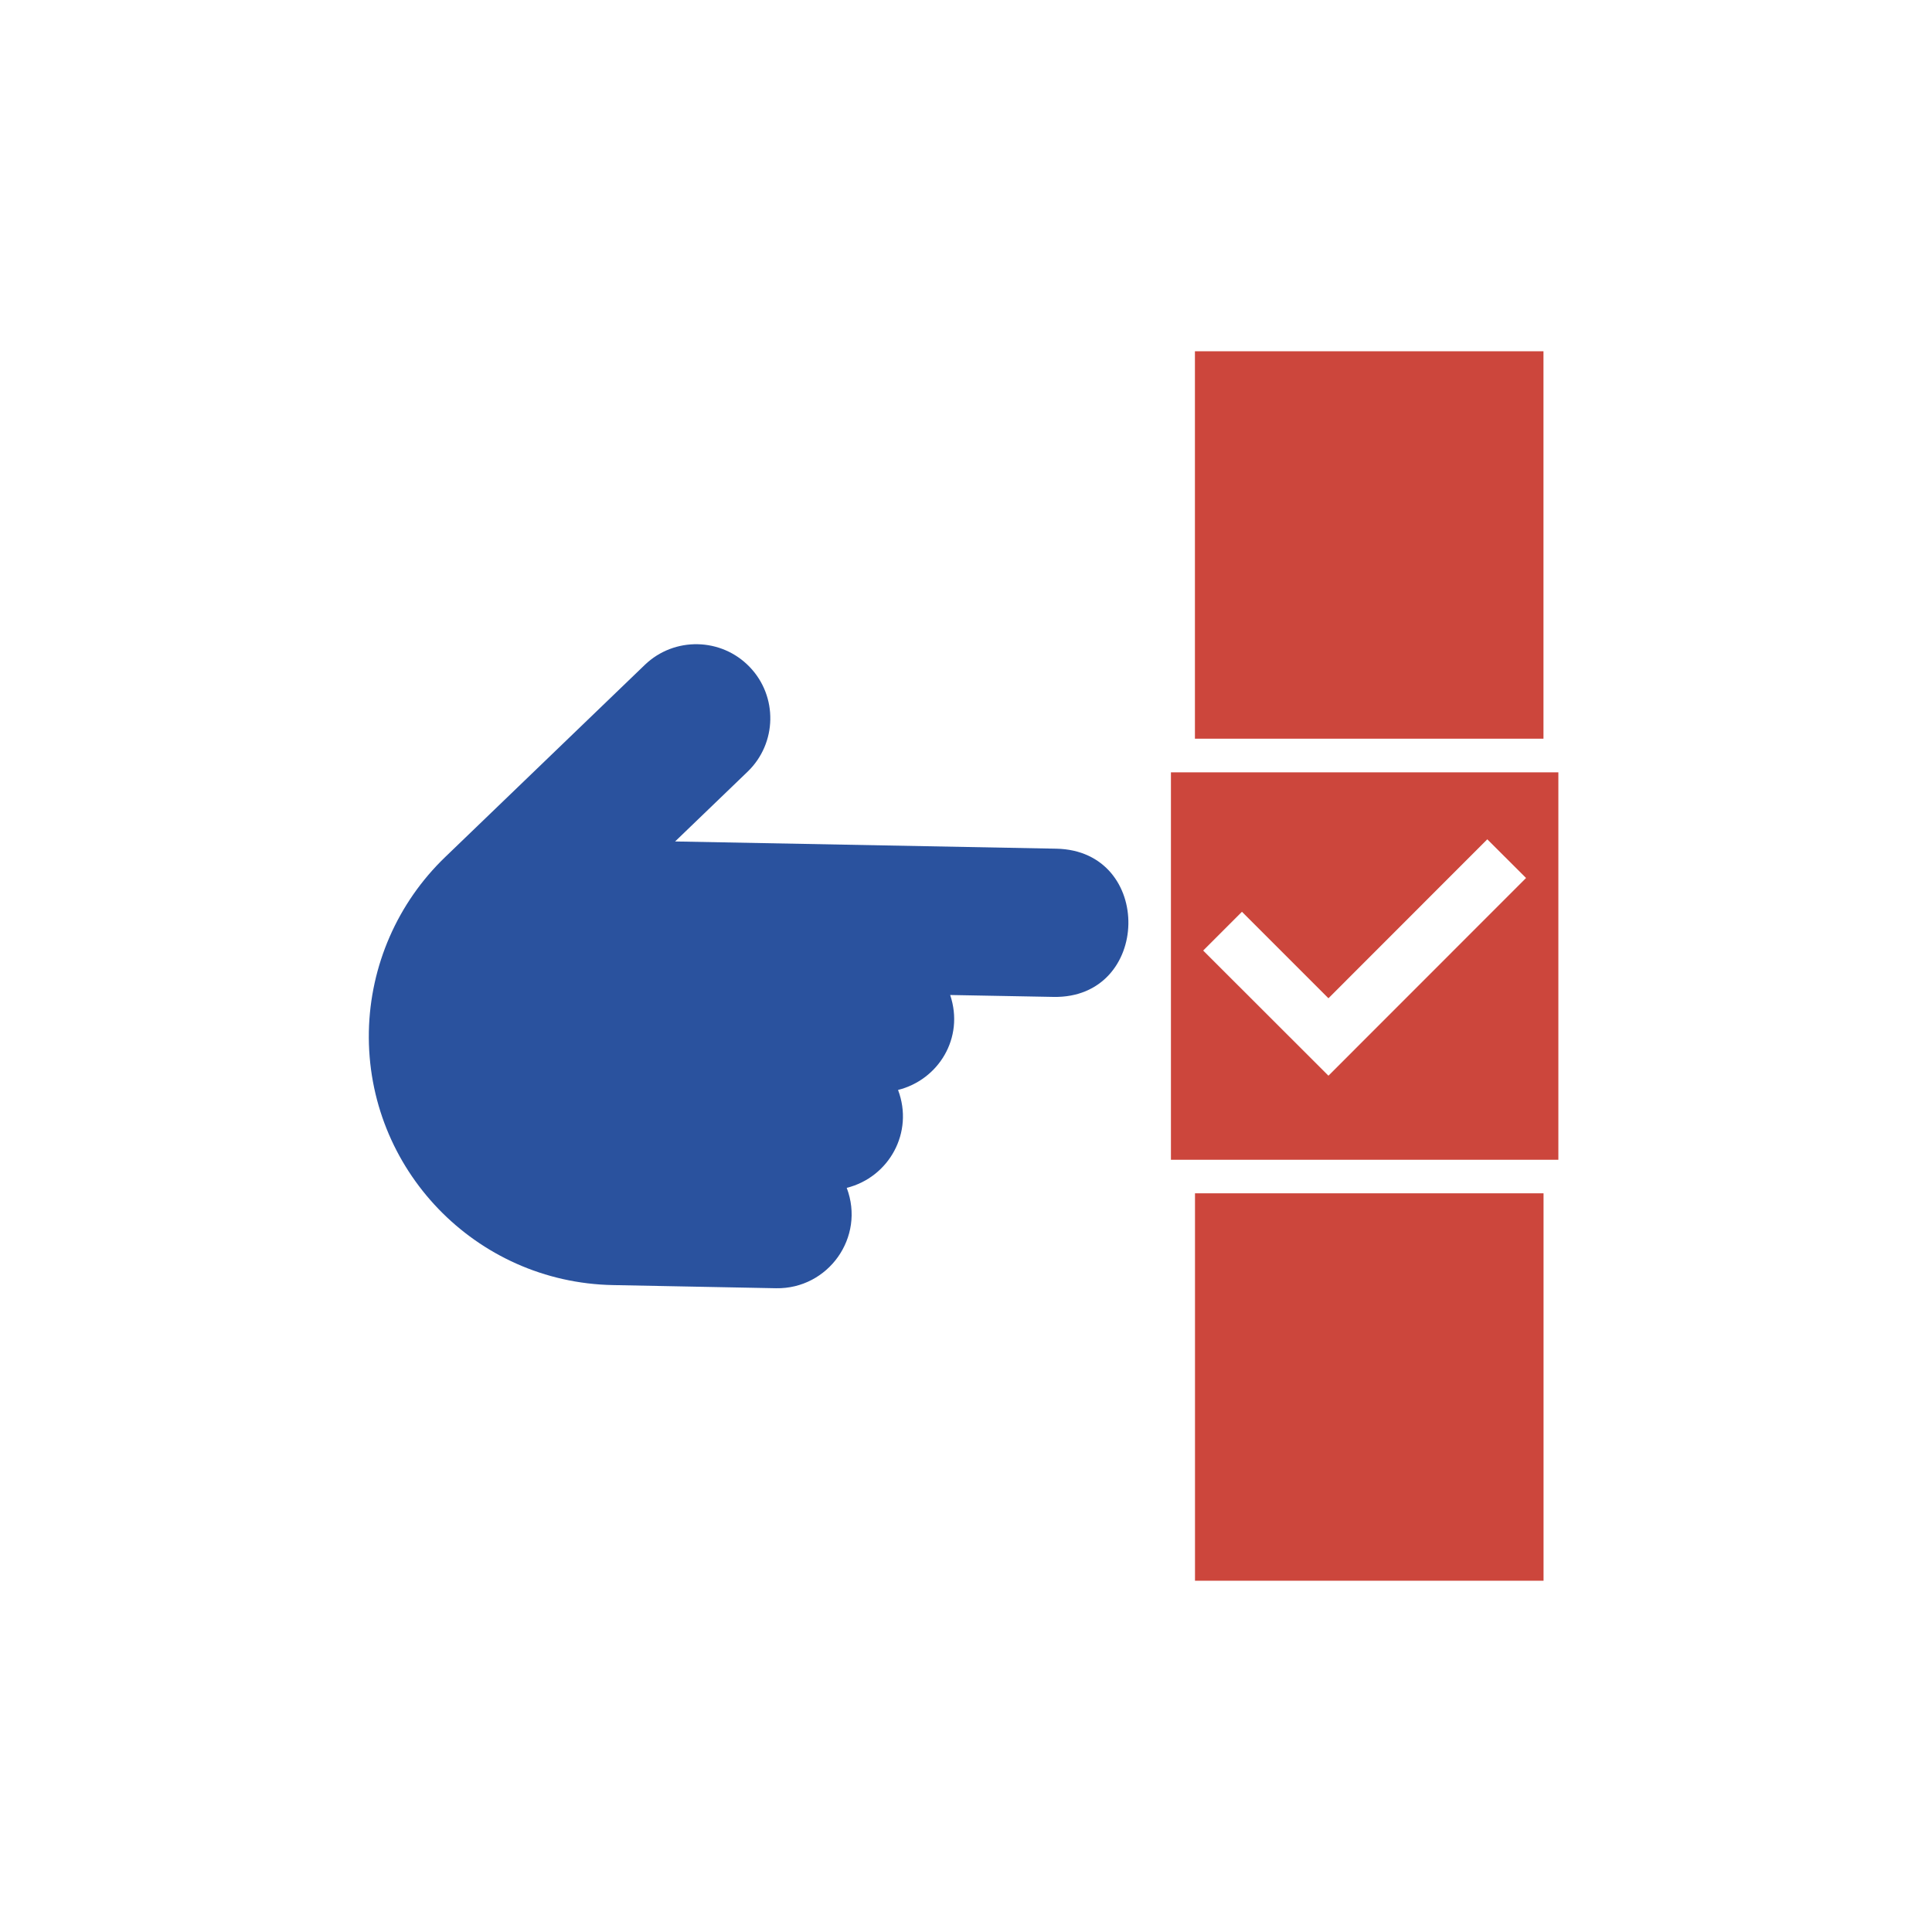
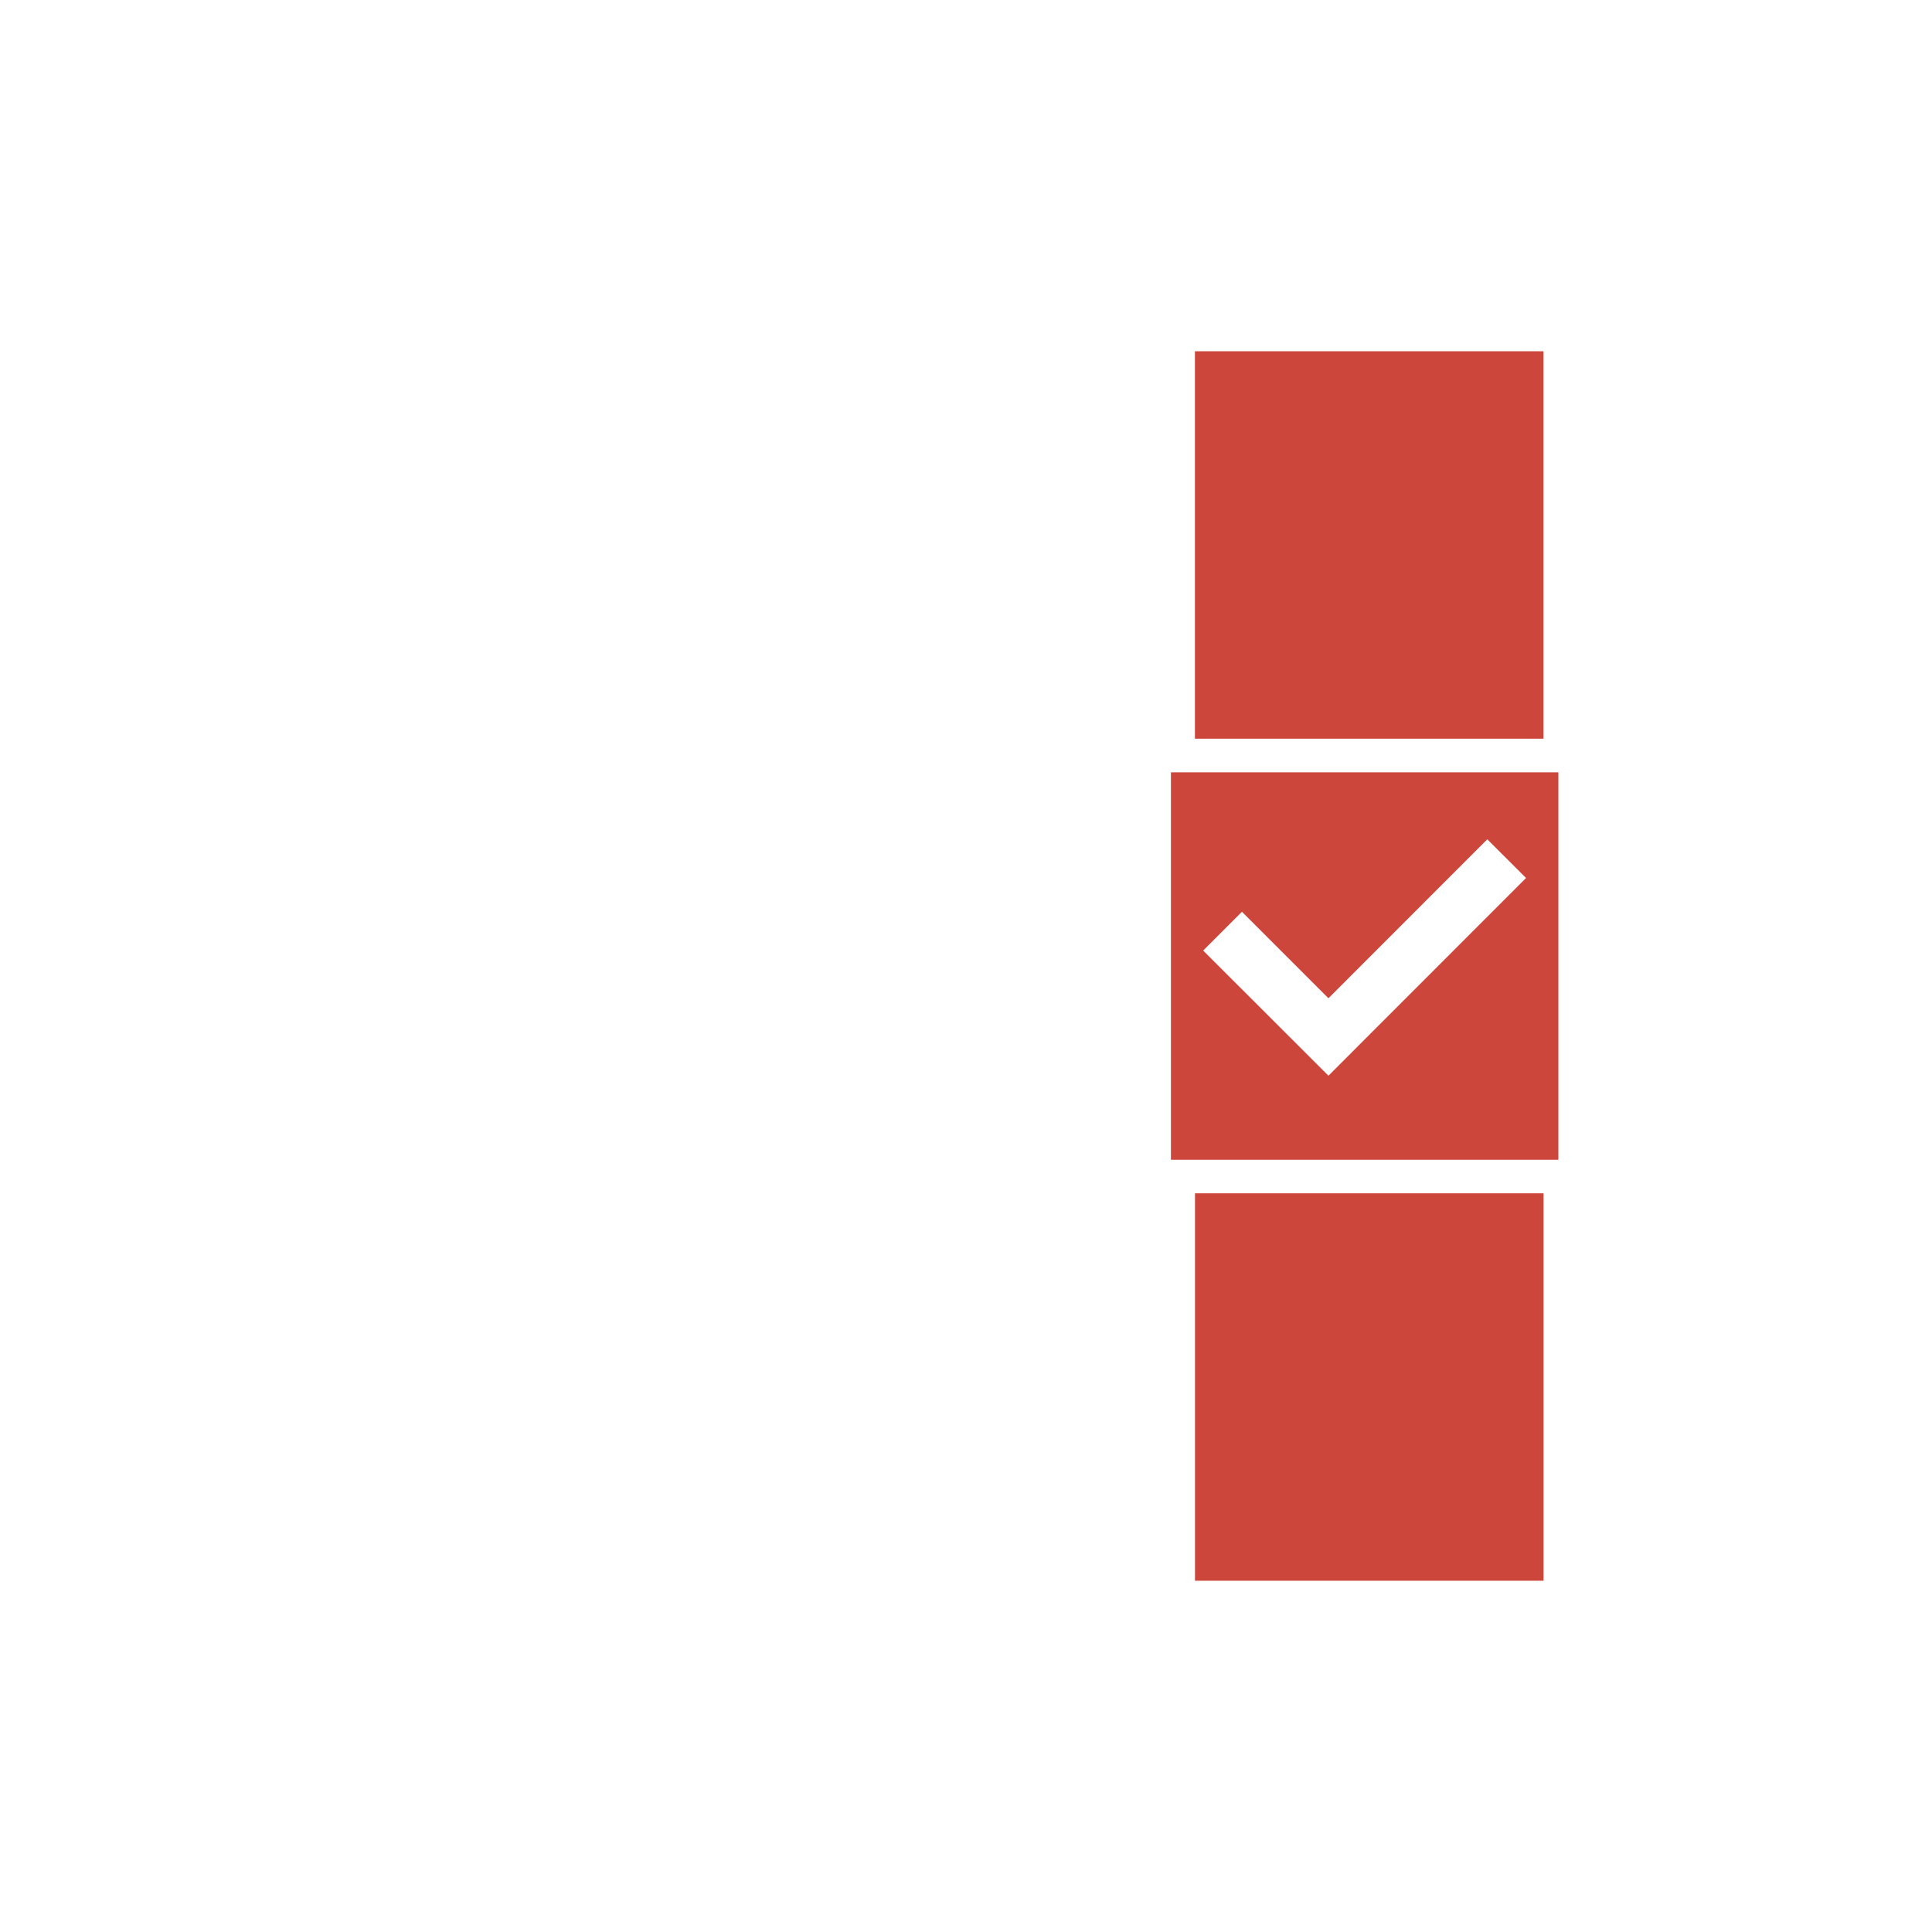
<svg xmlns="http://www.w3.org/2000/svg" width="110" height="110" viewBox="0 0 110 110" fill="none">
  <rect width="110" height="110" fill="white" />
  <g clip-path="url(#clip0)">
-     <path d="M48.209 67.632C50.623 67.027 52.045 64.471 51.131 62.057C53.423 61.484 54.922 59.103 54.099 56.651L59.982 56.76C65.556 56.863 65.723 48.431 60.143 48.321L38.438 47.909C40.614 45.817 42.557 43.944 42.564 43.938C44.244 42.322 44.295 39.645 42.68 37.971C41.071 36.297 38.393 36.239 36.713 37.855C36.294 38.254 25.757 48.398 25.346 48.798C22.636 51.404 21.078 54.977 21.001 58.73C20.853 66.557 27.077 73.019 34.898 73.167C37.711 73.219 37.26 73.212 44.186 73.347C47.153 73.399 49.277 70.445 48.209 67.632Z" fill="#2A529E" />
    <path d="M87.883 90V67.941H68.038V90H87.883Z" fill="#CC463C" />
    <path d="M88.727 66.031V43.973L66.668 43.973V66.031H88.727Z" fill="#CC463C" />
    <path d="M87.879 42.057V19.998L68.034 19.998V42.057H87.879Z" fill="#CC463C" />
    <path d="M75.636 61.246L68.504 54.121L70.712 51.913L75.636 56.837L84.68 47.787L86.887 49.989L75.636 61.246Z" fill="white" />
  </g>
  <defs>
    <clipPath id="clip0">
      <rect width="67.728" height="70" fill="white" transform="translate(21 20)" />
    </clipPath>
  </defs>
</svg>